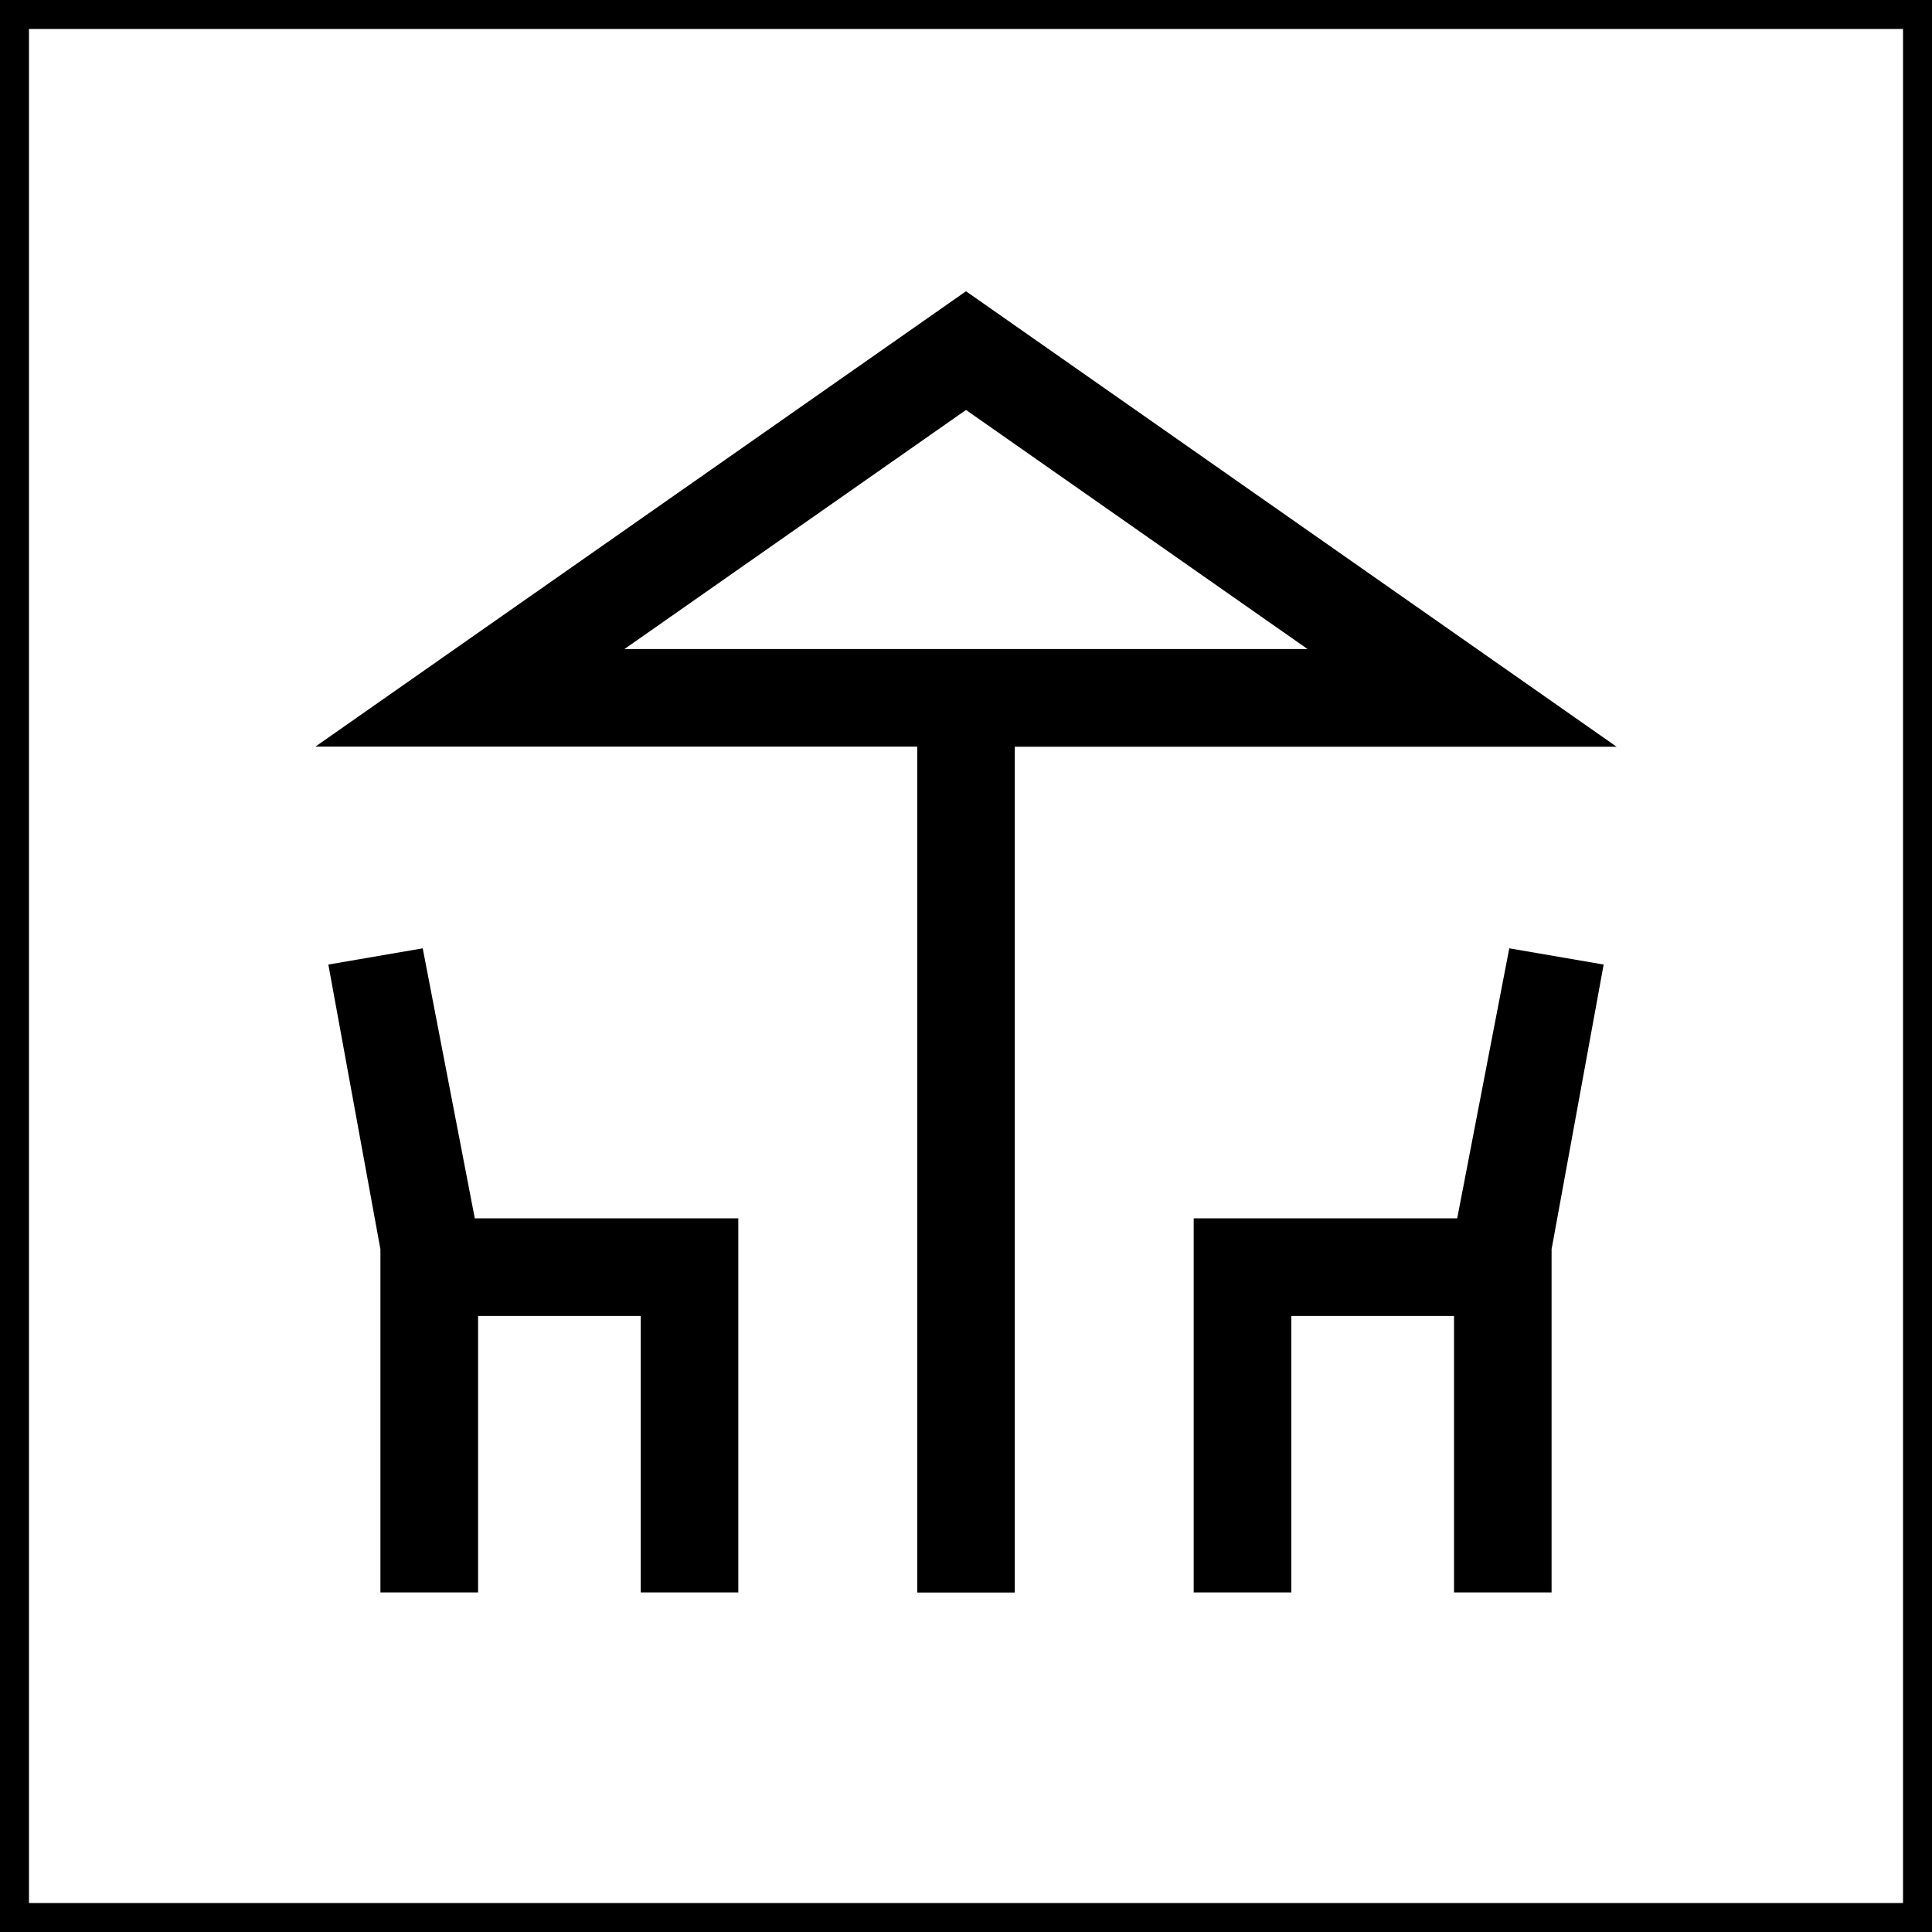
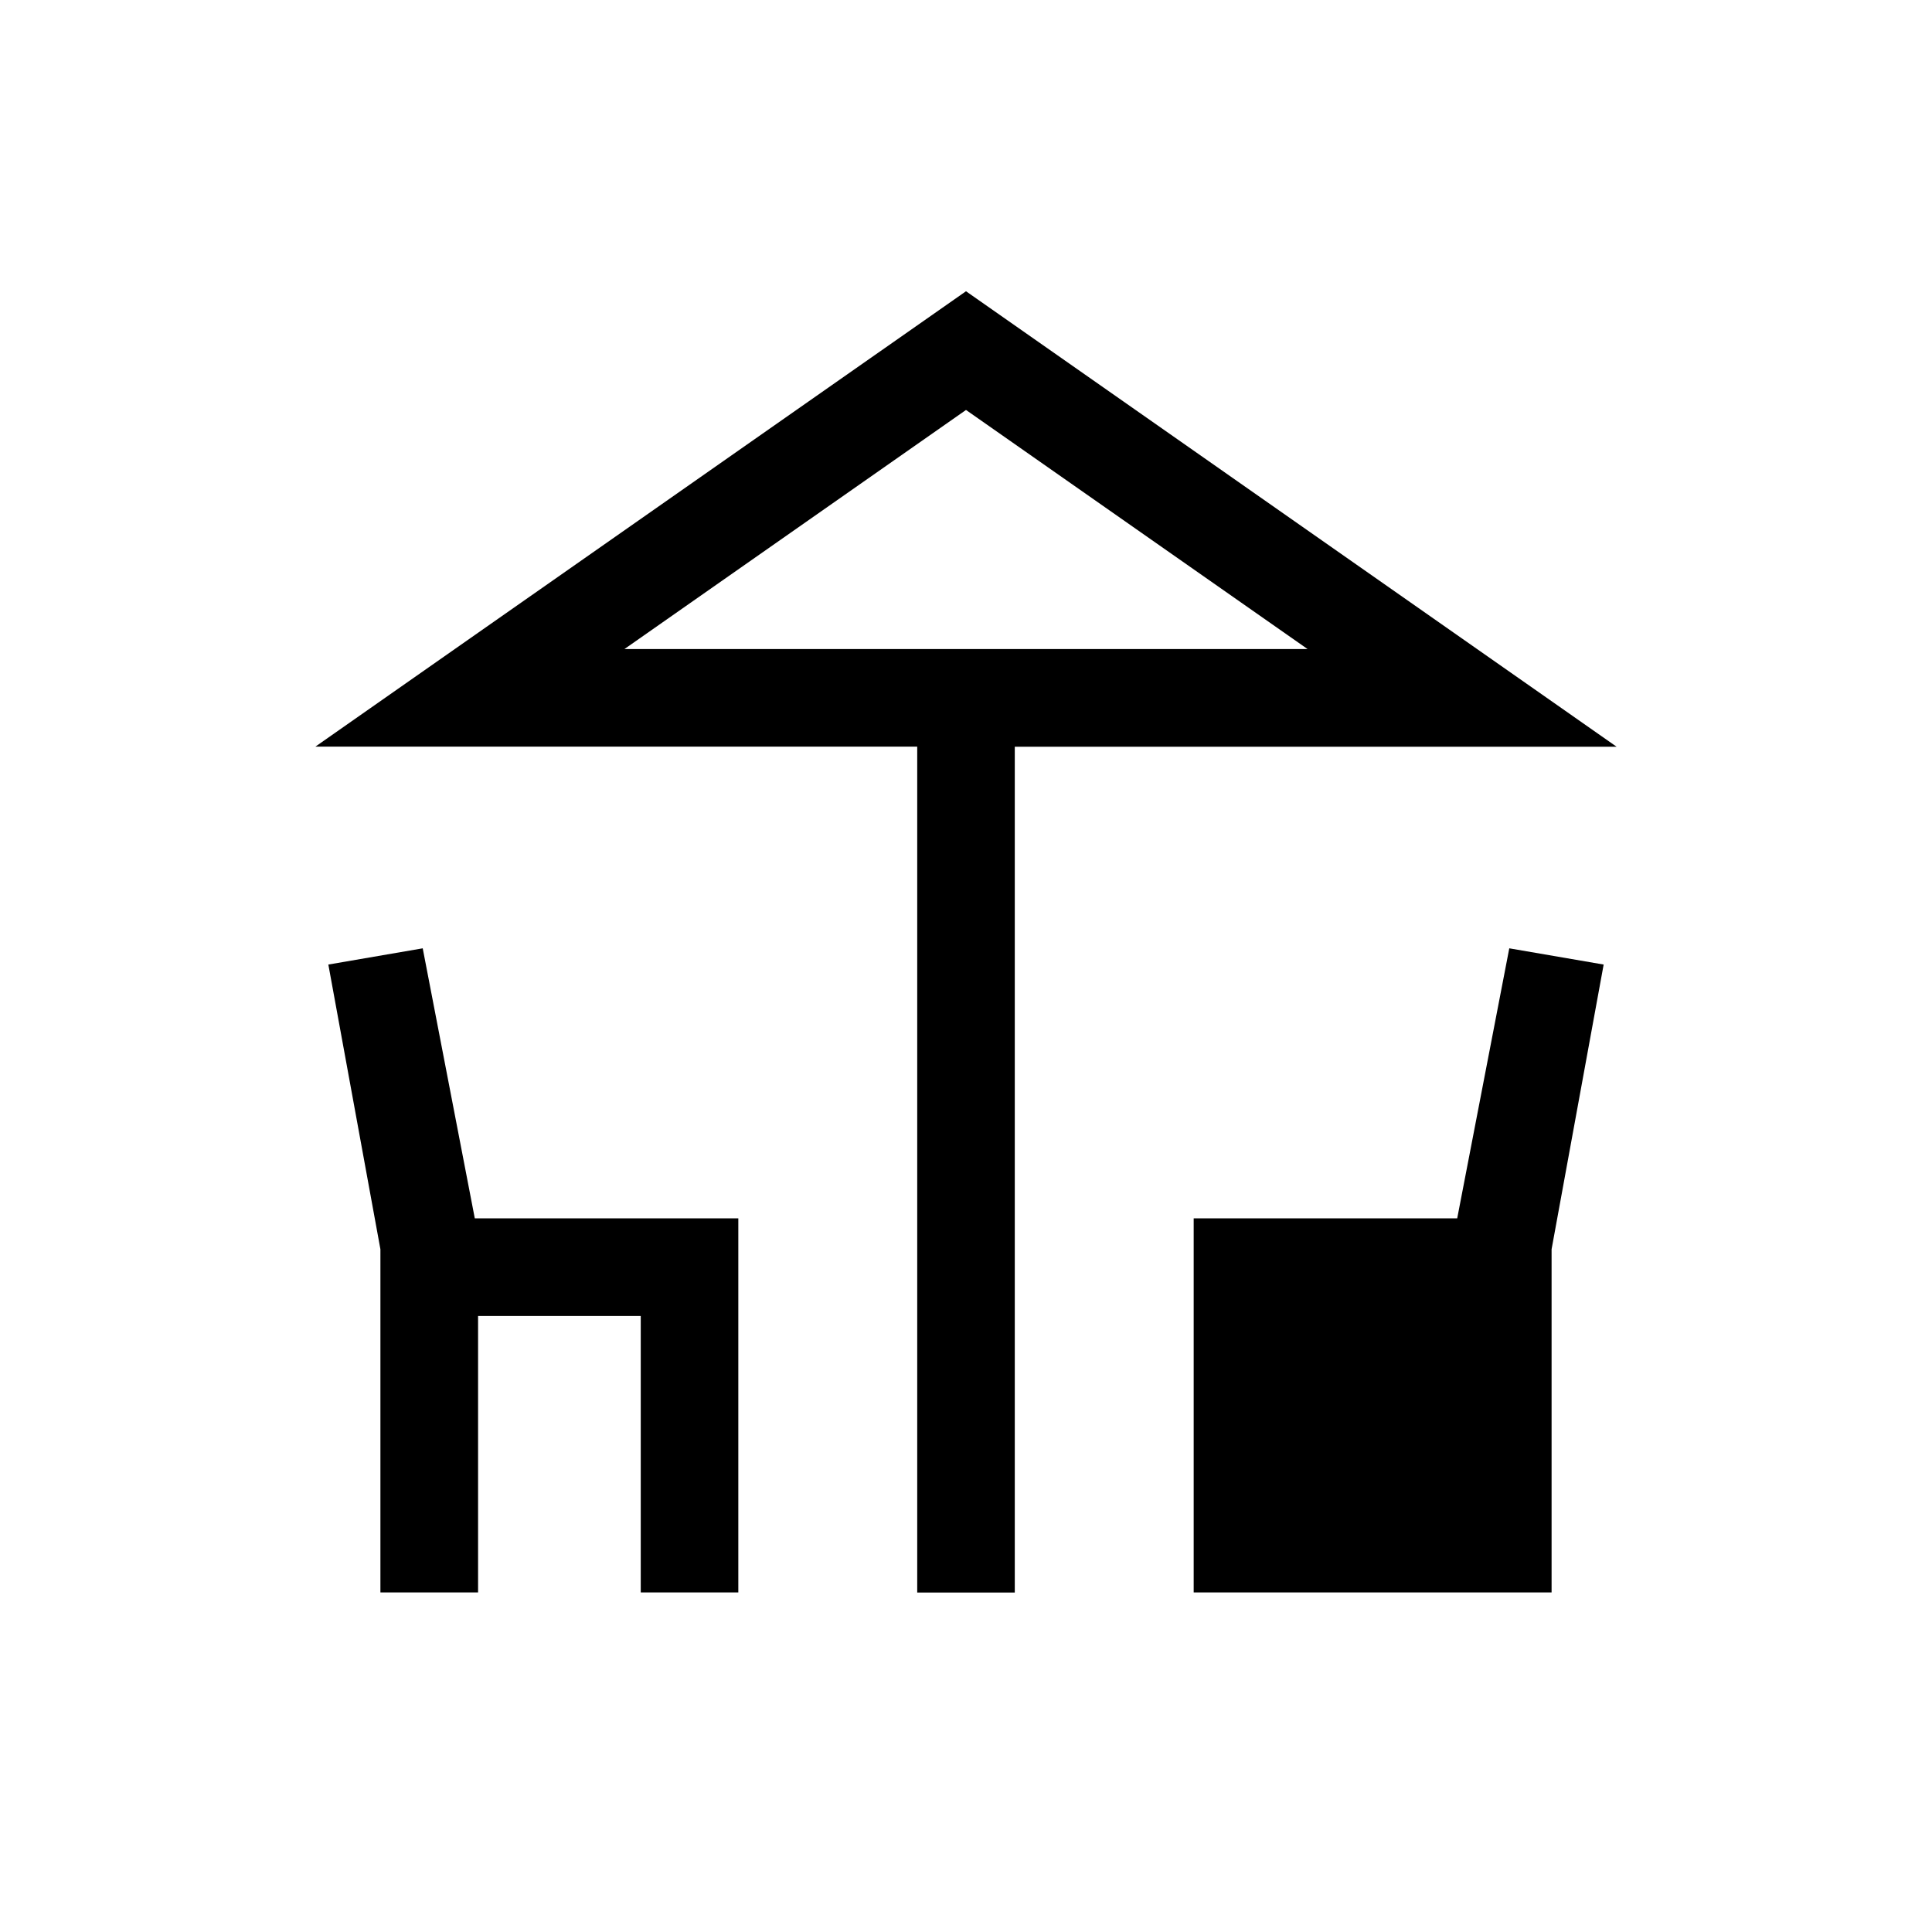
<svg xmlns="http://www.w3.org/2000/svg" id="_レイヤー_1" width="200" height="200" viewBox="0 0 200 200">
  <g id="_レイヤー_2">
    <g id="_レイヤー_1-2">
-       <path d="M197,3v194H3V3h194M200,0H0v200h200V0Z" />
-       <path d="M94.95,164.85v-87.56h-62.3L100,30.15l67.35,47.15h-62.3v87.56s-10.1,0-10.1,0ZM100,67.19h35.36-70.72,35.36ZM39.38,164.85v-35.53l-5.39-29.47,9.77-1.68,5.39,27.95h27.28v38.73h-10.1v-28.62h-16.84v28.62h-10.11ZM123.57,164.85v-38.73h27.28l5.39-27.95,9.77,1.68-5.39,29.47v35.53h-10.1v-28.62h-16.84v28.62h-10.11ZM64.64,67.19h70.72l-35.36-24.75s-35.36,24.75-35.36,24.75Z" />
+       <path d="M94.95,164.85v-87.56h-62.3L100,30.15l67.35,47.15h-62.3v87.56s-10.1,0-10.1,0ZM100,67.19h35.36-70.72,35.36ZM39.38,164.85v-35.53l-5.39-29.47,9.77-1.68,5.39,27.95h27.28v38.73h-10.1v-28.62h-16.84v28.62h-10.11ZM123.57,164.85v-38.73h27.28l5.39-27.95,9.77,1.68-5.39,29.47v35.53h-10.1v-28.62v28.62h-10.11ZM64.64,67.19h70.72l-35.36-24.75s-35.36,24.75-35.36,24.75Z" />
    </g>
  </g>
</svg>